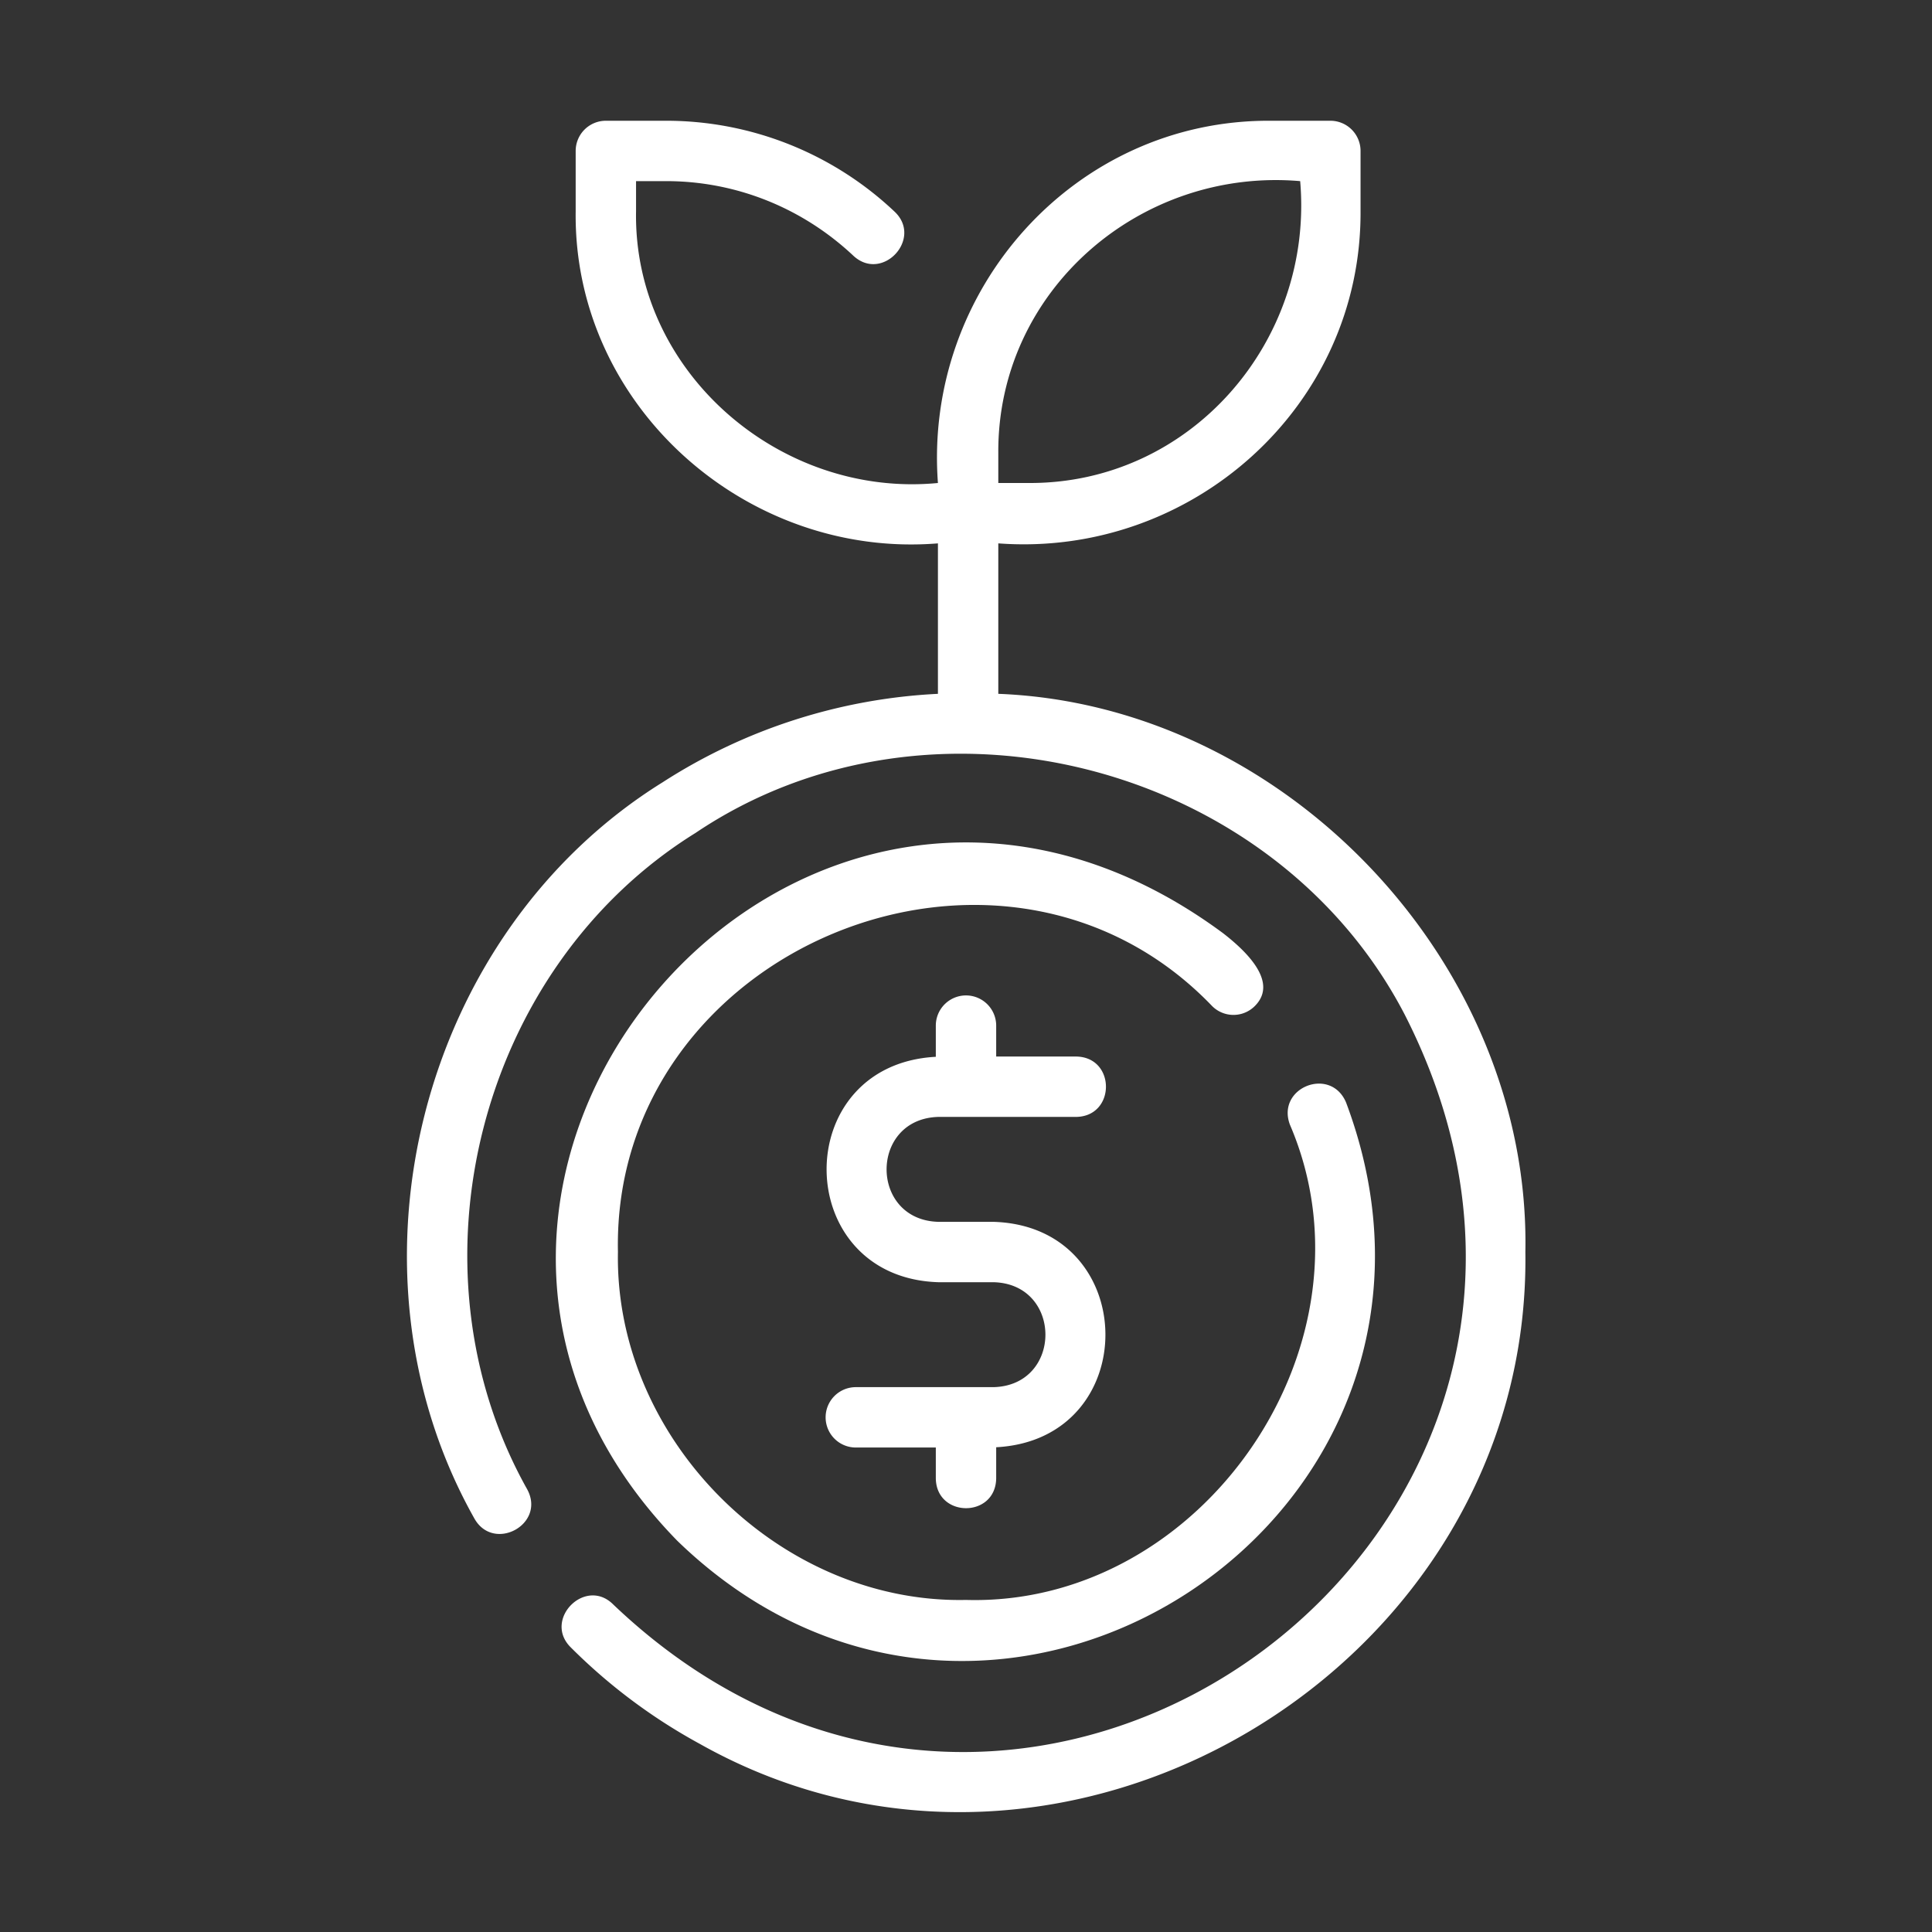
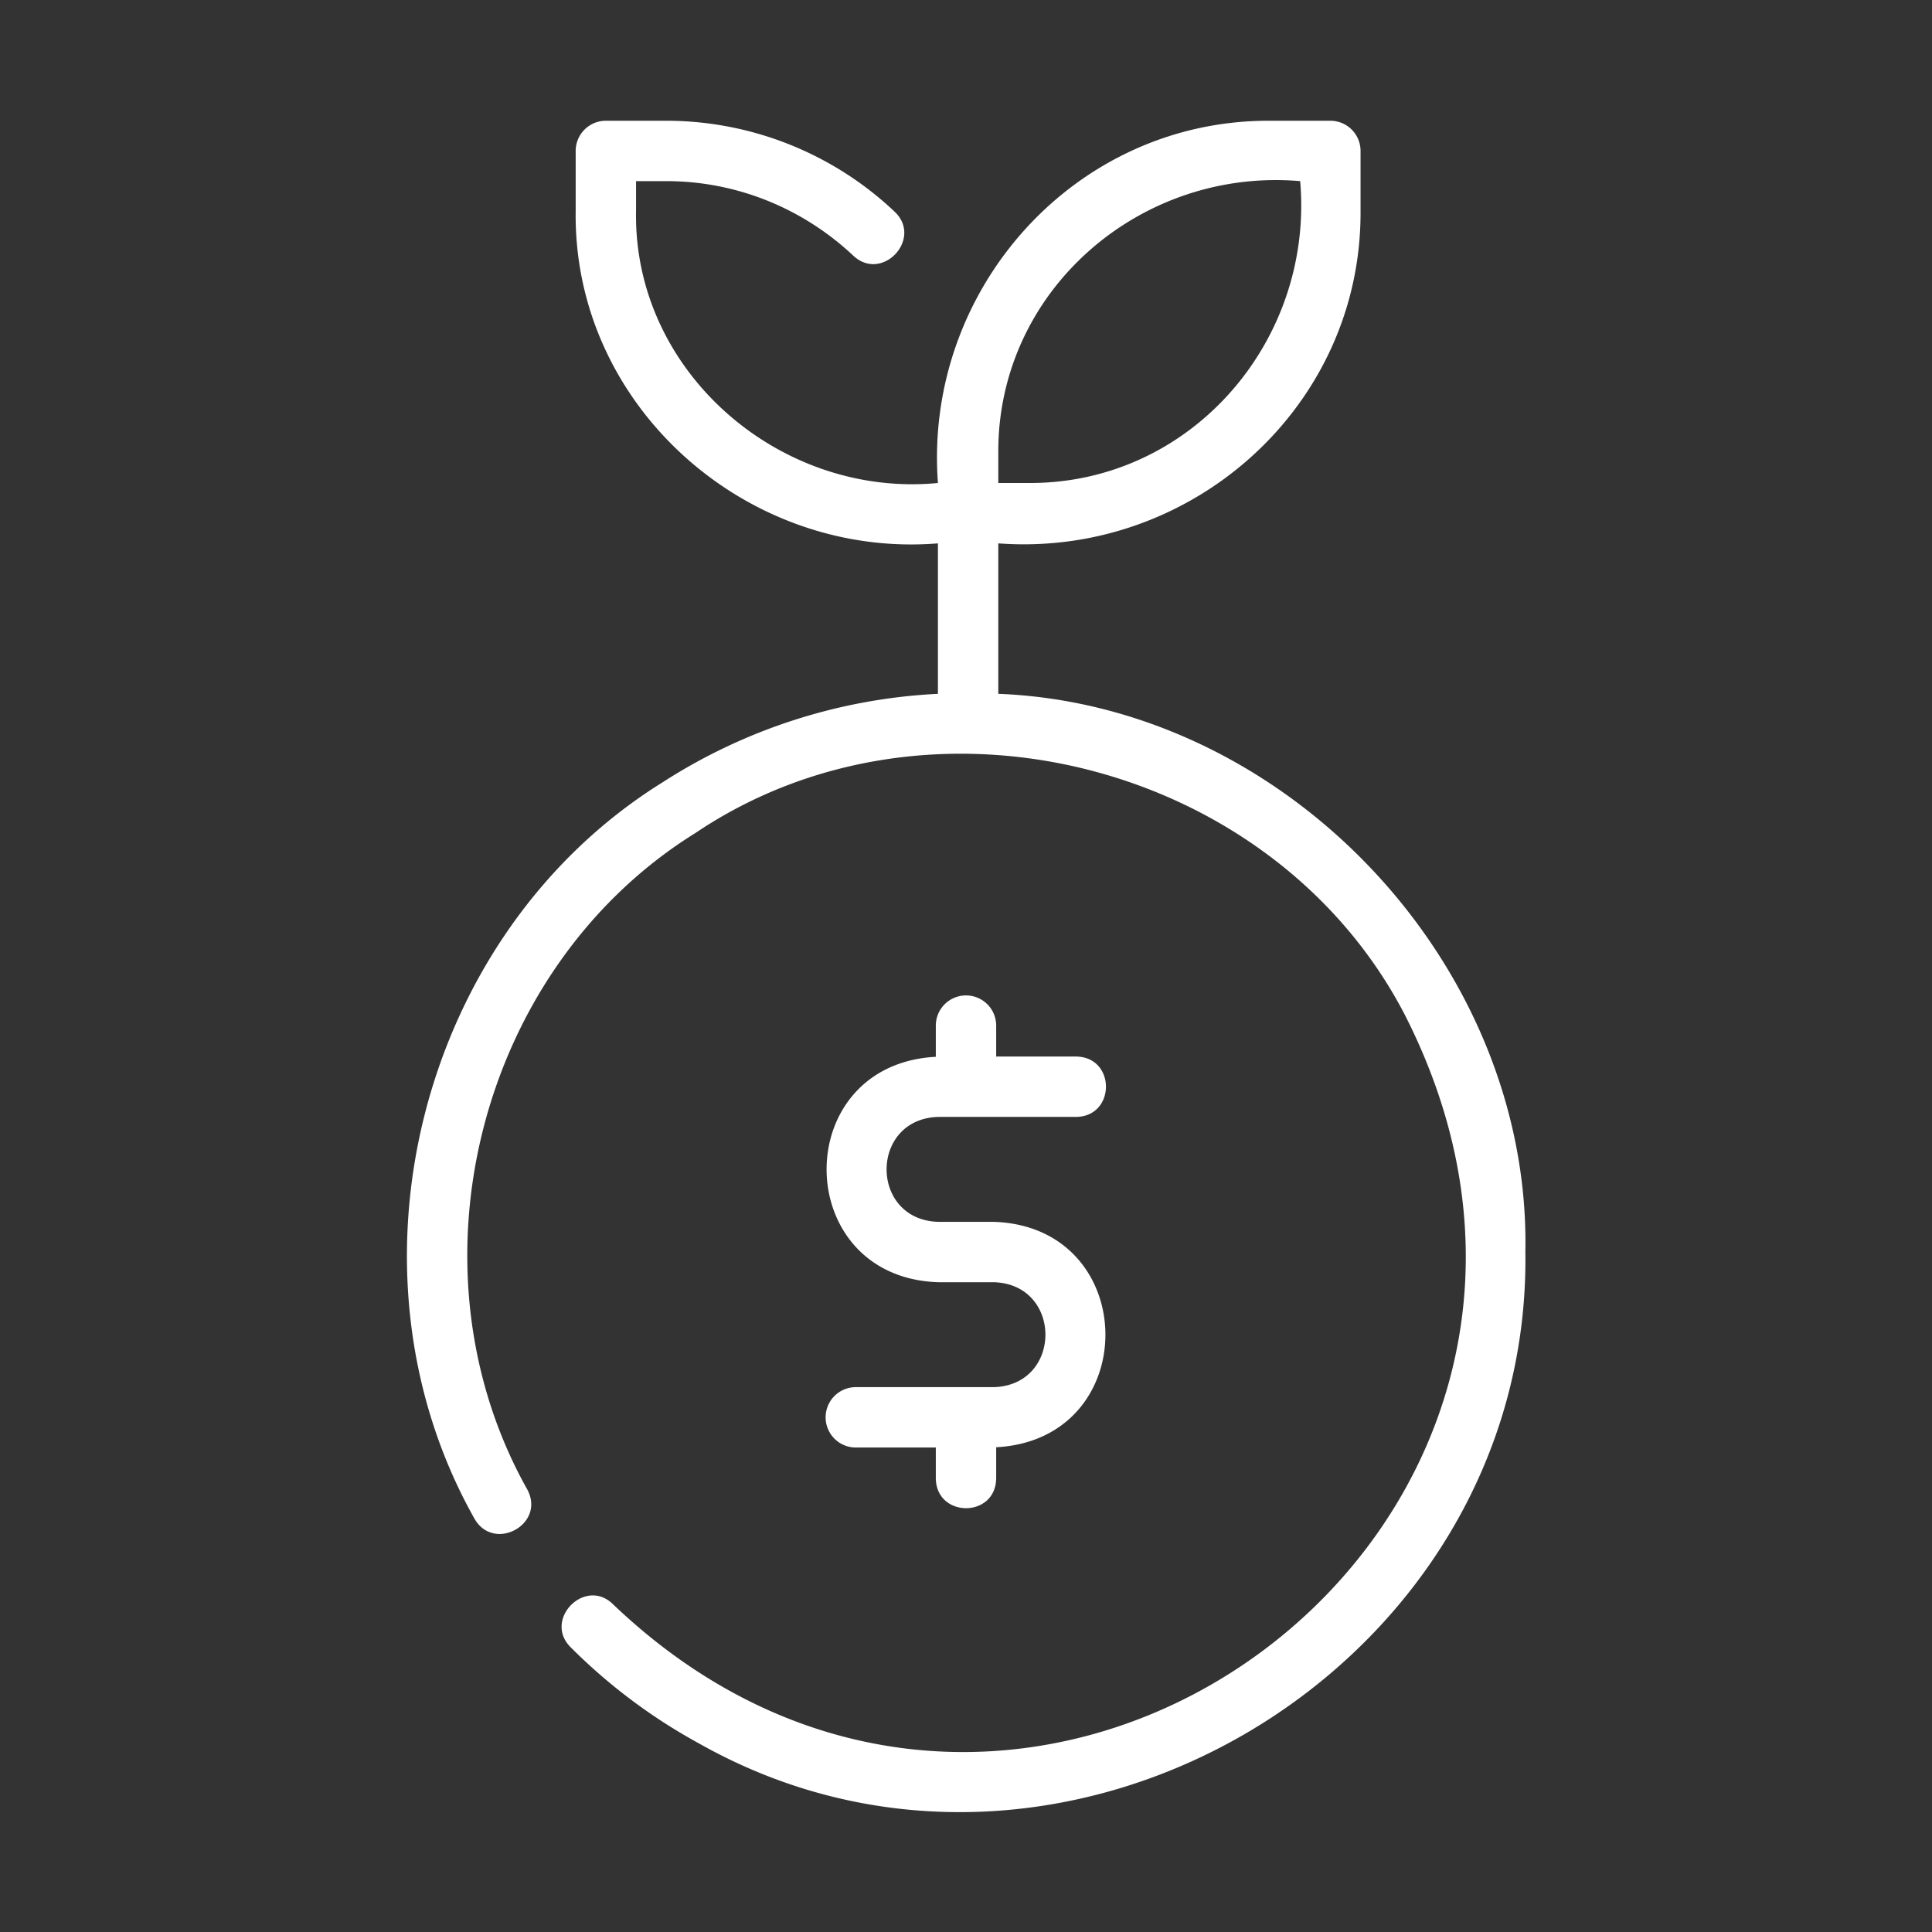
<svg xmlns="http://www.w3.org/2000/svg" version="1.1" width="512" height="512" x="0" y="0" viewBox="0 0 64 64" style="enable-background:new 0 0 512 512" xml:space="preserve" class="">
  <rect x="0" y="0" width="64" height="64" fill="#333333" stroke="none" />
  <g>
    <path d="M21.957 25.91c-8.055 5.002-10.88 16.149-6.245 24.388.634 1.138 2.373.204 1.756-.955-4.13-7.352-1.613-17.29 5.574-21.752 7.793-5.246 19.166-2.308 23.49 6.017C55.192 50.58 34.107 66.3 20.317 53.153c-.924-.93-2.335.496-1.414 1.414a18.633 18.633 0 0 0 4.28 3.202c12.02 6.763 27.545-2.521 27.347-16.3.18-9.534-7.938-18.116-17.46-18.485V18c6.397.477 12.03-4.528 12-11V5a1 1 0 0 0-1-1h-2c-6.472-.029-11.476 5.602-11 12-5.229.505-10.093-3.682-10-9V6h1c2.3 0 4.5.877 6.196 2.469.958.897 2.316-.564 1.369-1.457A11.016 11.016 0 0 0 22.07 4h-2a1 1 0 0 0-1 1v2c-.083 6.438 5.653 11.515 12 11v4.984a18.5 18.5 0 0 0-9.113 2.926zM33.07 15c-.029-5.38 4.709-9.456 10-9 .456 5.292-3.619 10.03-9 10h-1v-1z" fill="#ffffff" opacity="1" data-original="#000000" />
-     <path d="M41.57 33.324c.688-.692-.002-1.596-1.055-2.411-13.94-10.311-29.657 8.26-18.082 20.124 10.508 10.196 27.302-.813 22.158-14.514-.509-1.214-2.32-.498-1.861.733C45.838 44.49 39.853 53.224 32 53c-6.189.13-11.648-5.336-11.53-11.53-.21-10.024 12.719-15.407 19.686-8.14a.999.999 0 0 0 1.414-.006z" fill="#ffffff" opacity="1" data-original="#000000" />
    <path d="M31.087 36.999h4.563c1.312-.019 1.317-1.98 0-2H33v-1.024a1 1 0 1 0-2 0v1.033c-4.879.26-4.797 7.316.087 7.467h1.826c2.29.059 2.291 3.417 0 3.476H28.35a1 1 0 1 0 0 2H31v1.024c.02 1.31 1.978 1.318 2 0v-1.033c4.88-.26 4.797-7.318-.087-7.467h-1.826c-2.29-.06-2.29-3.416 0-3.476z" fill="#ffffff" opacity="1" data-original="#000000" />
  </g>
</svg>